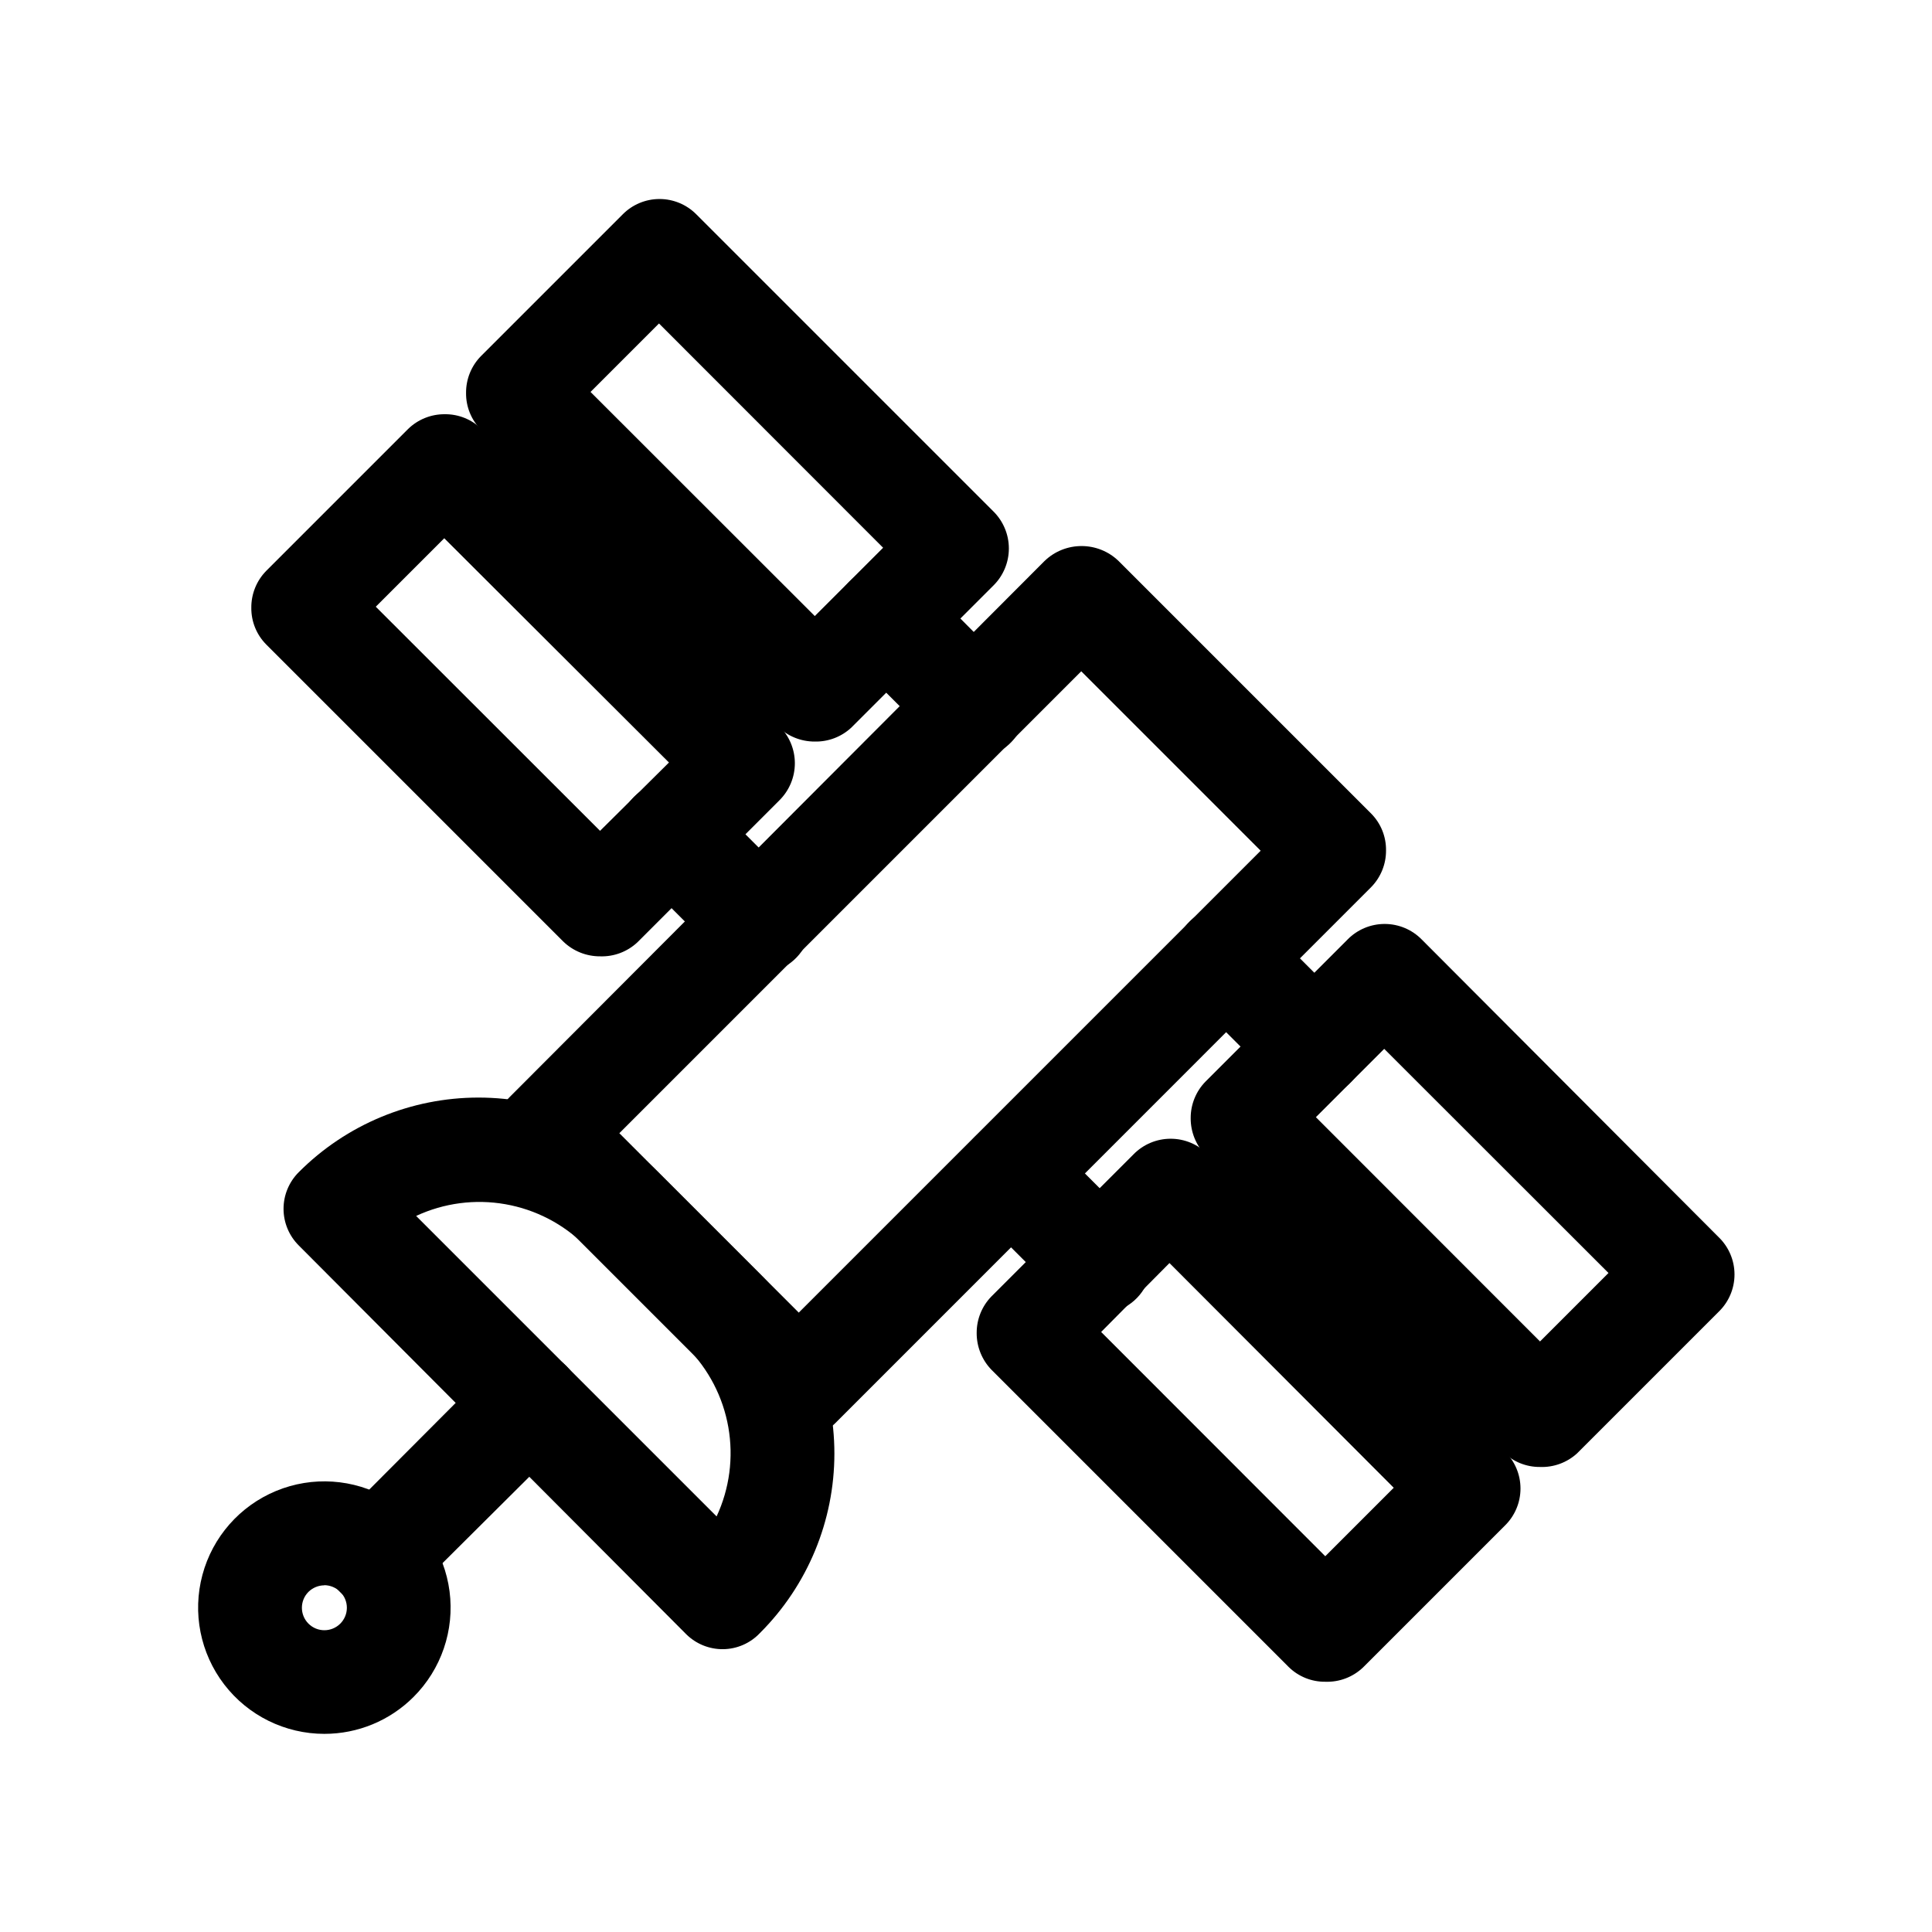
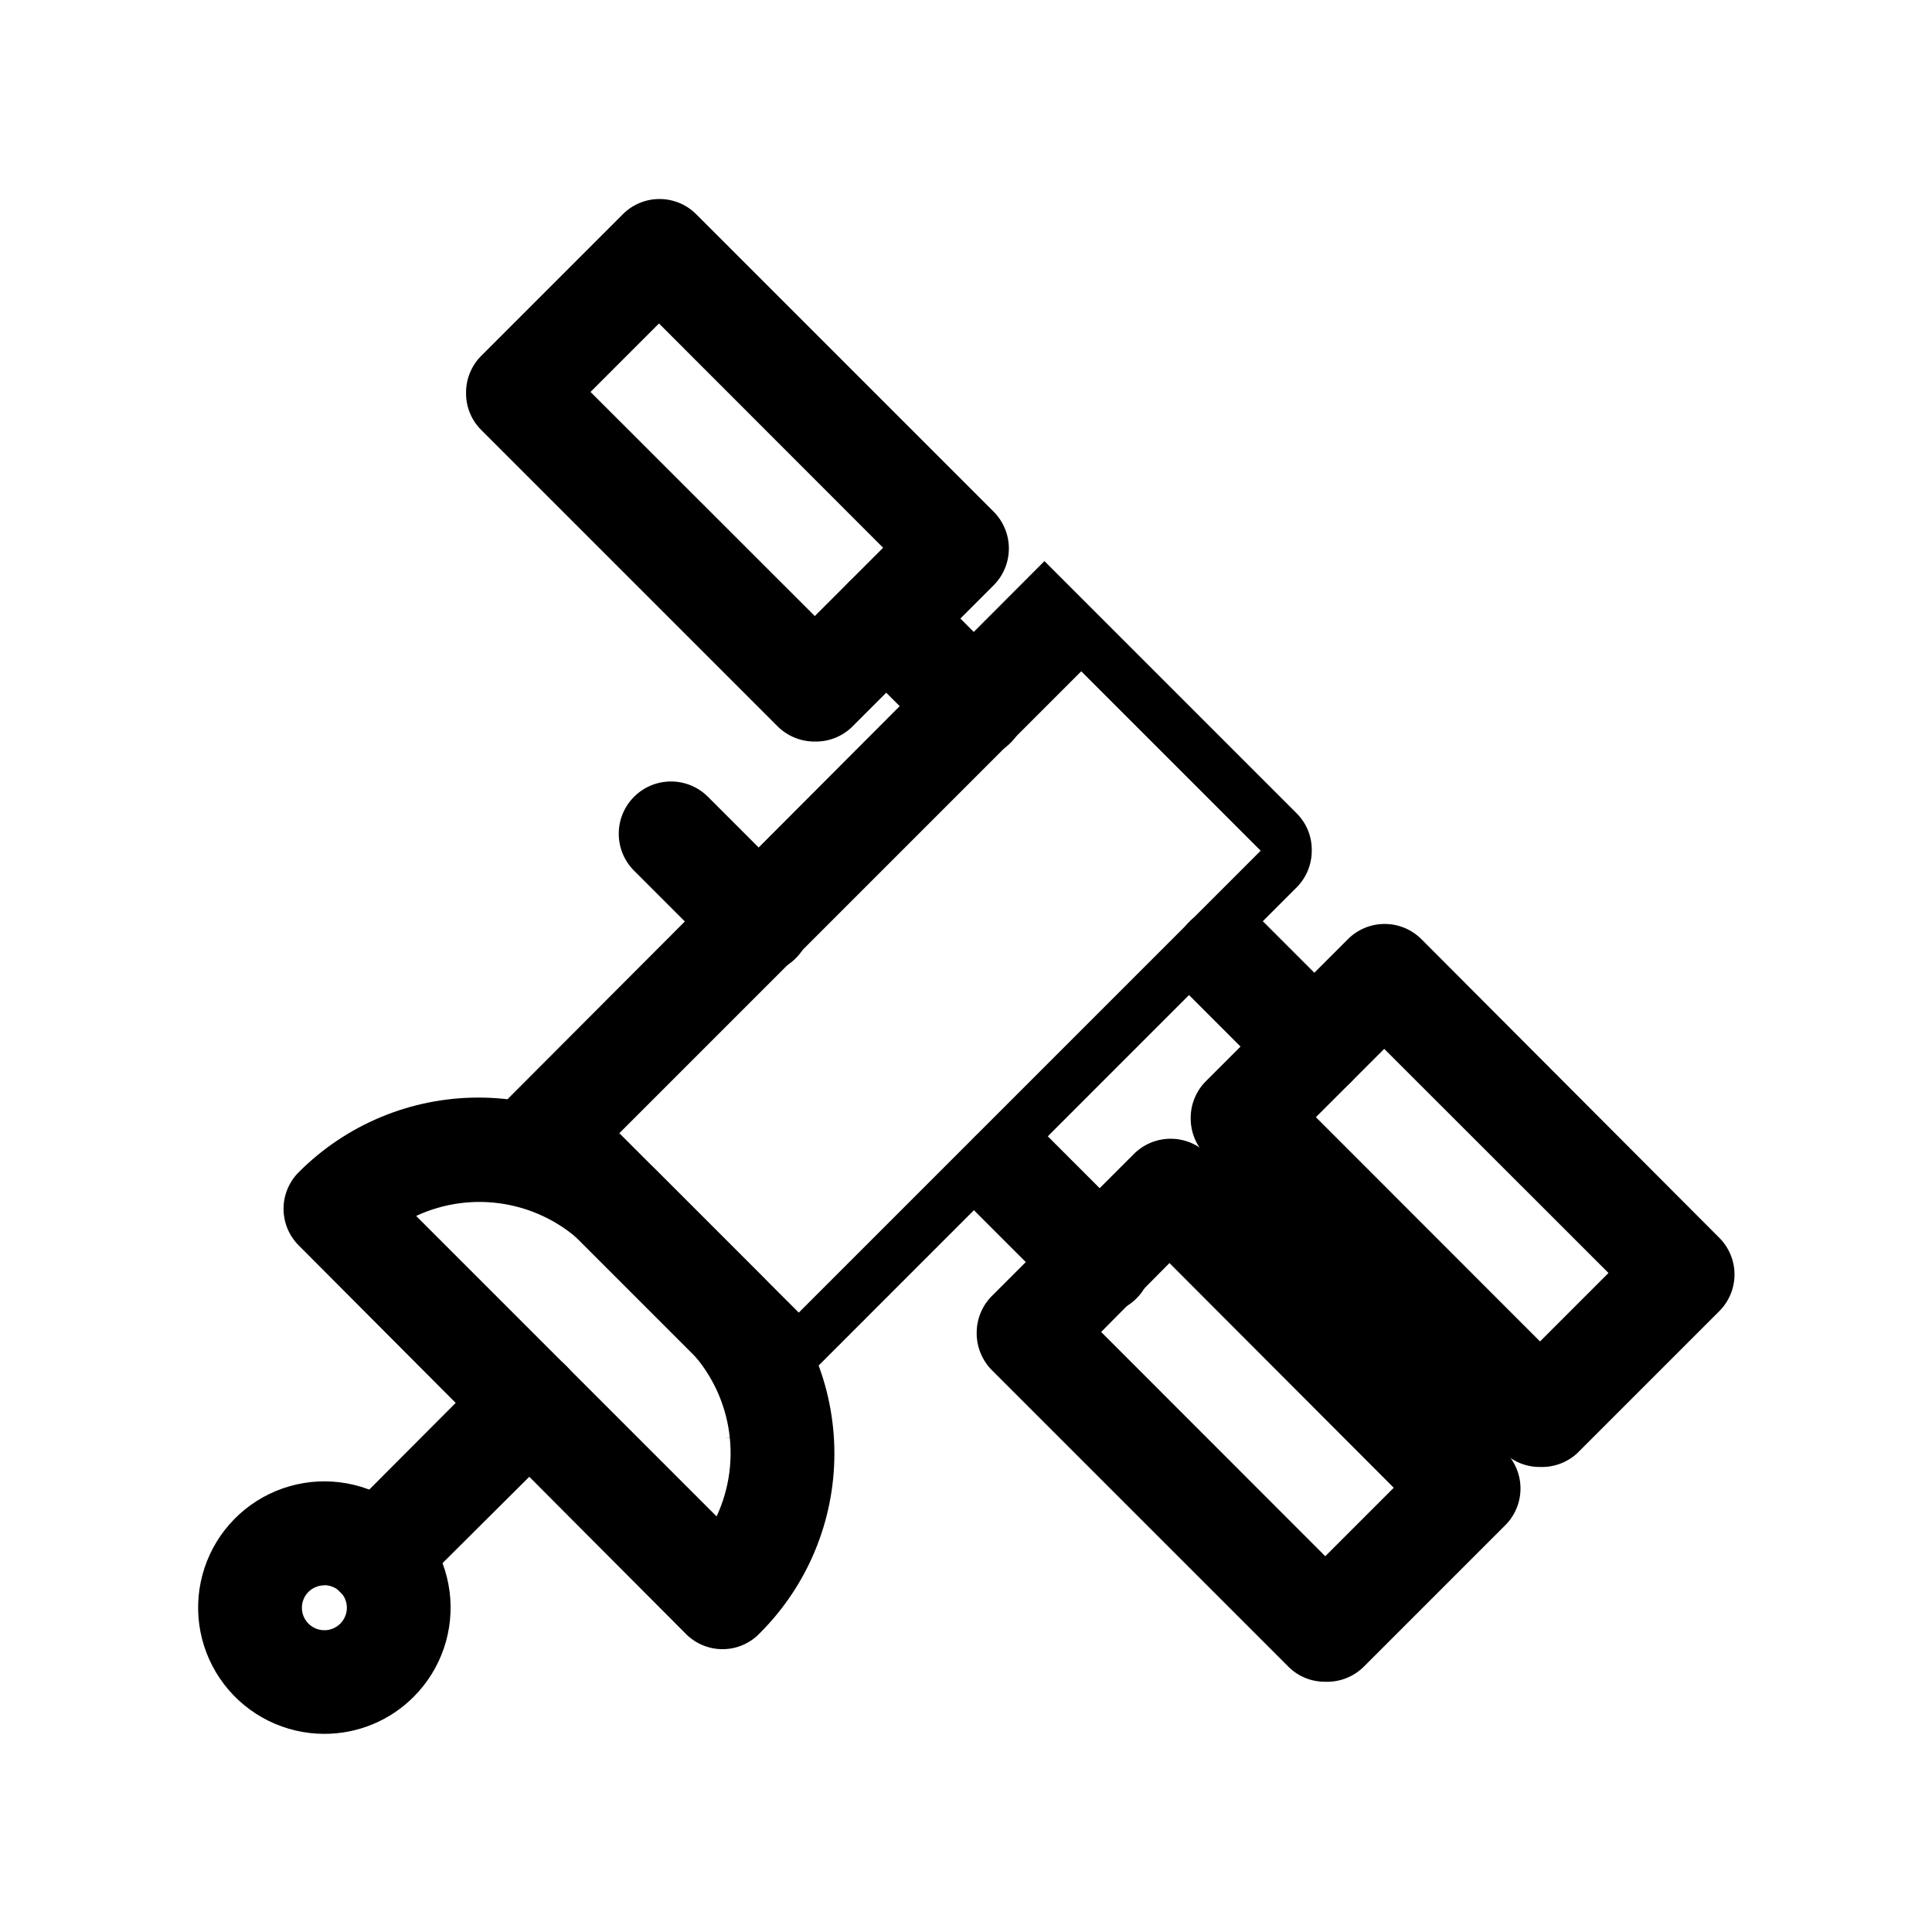
<svg xmlns="http://www.w3.org/2000/svg" fill="#000000" width="800px" height="800px" version="1.1" viewBox="144 144 512 512">
  <g>
-     <path d="m355.68 525.12c-3.644 0.016-7.148-1.398-9.762-3.938l-66.914-66.914v0.004c-5.356-5.391-5.356-14.094 0-19.484l141.78-142.09c5.481-5.32 14.199-5.32 19.68 0l66.914 66.914-0.004-0.004c2.559 2.586 3.977 6.086 3.938 9.723 0.031 3.648-1.383 7.156-3.938 9.762l-141.97 142.01c-2.582 2.57-6.078 4.016-9.723 4.016zm-47.547-80.809 47.547 47.547 122.41-122.41-47.547-47.547z" />
+     <path d="m355.68 525.12c-3.644 0.016-7.148-1.398-9.762-3.938l-66.914-66.914v0.004c-5.356-5.391-5.356-14.094 0-19.484l141.78-142.09l66.914 66.914-0.004-0.004c2.559 2.586 3.977 6.086 3.938 9.723 0.031 3.648-1.383 7.156-3.938 9.762l-141.97 142.01c-2.582 2.57-6.078 4.016-9.723 4.016zm-47.547-80.809 47.547 47.547 122.41-122.41-47.547-47.547z" />
    <path d="m401.96 344.89c-3.633 0.02-7.125-1.395-9.719-3.938l-23.145-23.145v0.004c-5.434-5.438-5.434-14.246 0-19.684 5.434-5.434 14.246-5.434 19.68 0l23.023 23.145c3.977 3.949 5.172 9.902 3.031 15.078-2.137 5.176-7.191 8.547-12.789 8.539z" />
    <path d="m344.89 401.77c-3.648 0.031-7.156-1.383-9.762-3.938l-23.145-23.145v0.004c-5.379-5.438-5.336-14.203 0.098-19.582 5.438-5.383 14.203-5.336 19.582 0.098l23.145 23.145c4.008 3.926 5.234 9.895 3.098 15.082-2.137 5.191-7.207 8.566-12.82 8.531z" />
    <path d="m359.93 340.52c-3.644 0.016-7.148-1.395-9.762-3.934l-78.719-78.719v-0.004c-2.559-2.582-3.977-6.082-3.938-9.719-0.031-3.648 1.383-7.156 3.938-9.762l37.59-37.59c2.578-2.594 6.082-4.051 9.738-4.051 3.66 0 7.164 1.457 9.742 4.051l78.719 78.719h0.004c2.633 2.598 4.117 6.141 4.117 9.84s-1.484 7.246-4.117 9.84l-37.629 37.629c-2.625 2.449-6.098 3.777-9.684 3.699zm-59.434-92.652 59.434 59.395 18.105-18.105-59.395-59.434z" />
-     <path d="m303.02 397.44c-3.644 0.012-7.148-1.398-9.762-3.938l-78.719-78.719c-2.559-2.586-3.977-6.086-3.938-9.723-0.031-3.648 1.383-7.156 3.938-9.762l37.59-37.59h-0.004c2.606-2.551 6.117-3.969 9.762-3.934 3.637-0.039 7.137 1.379 9.723 3.934l78.918 78.719v0.004c2.633 2.594 4.117 6.141 4.117 9.84 0 3.699-1.484 7.242-4.117 9.84l-37.629 37.629c-2.672 2.492-6.227 3.824-9.879 3.699zm-59.434-92.656 59.434 59.395 18.262-18.105-59.551-59.434z" />
    <path d="m492.18 434.95c-3.644 0.027-7.152-1.387-9.762-3.934l-23.145-23.145c-5.434-5.371-5.484-14.129-0.117-19.562 5.371-5.434 14.129-5.488 19.562-0.117l23.145 23.145c3.969 3.941 5.168 9.887 3.039 15.059-2.133 5.172-7.168 8.551-12.762 8.555z" />
    <path d="m435.15 491.95c-3.648 0.031-7.156-1.387-9.762-3.938l-23.145-23.145c-5.379-5.434-5.336-14.199 0.098-19.582 5.434-5.379 14.203-5.336 19.582 0.098l23.145 23.145c4.008 3.93 5.234 9.895 3.098 15.086-2.137 5.188-7.207 8.562-12.82 8.531z" />
    <path d="m552.12 532.76c-3.637 0.035-7.137-1.379-9.723-3.938l-78.918-78.719h0.004c-2.539-2.617-3.953-6.121-3.938-9.762-0.023-3.633 1.395-7.129 3.938-9.723l37.629-37.629h-0.004c2.594-2.644 6.141-4.133 9.84-4.133 3.703 0 7.25 1.488 9.84 4.133l78.719 78.918h0.004c2.652 2.586 4.152 6.133 4.152 9.84s-1.5 7.254-4.152 9.84l-37.59 37.59c-2.672 2.43-6.191 3.719-9.801 3.582zm-59.395-92.695 59.395 59.434 18.145-18.145-59.434-59.395z" />
    <path d="m495.21 589.68c-3.637 0.039-7.137-1.379-9.723-3.938l-78.719-78.719c-2.539-2.613-3.953-6.117-3.938-9.762-0.02-3.633 1.395-7.129 3.938-9.723l37.629-37.629c2.59-2.644 6.137-4.133 9.84-4.133 3.699 0 7.246 1.488 9.84 4.133l78.719 78.719v0.004c2.656 2.586 4.152 6.133 4.152 9.84 0 3.703-1.496 7.254-4.152 9.84l-37.59 37.59v-0.004c-2.688 2.555-6.293 3.918-9.996 3.781zm-59.395-92.695 59.395 59.434 18.145-18.145-59.434-59.551z" />
    <path d="m335.64 581.05c-3.648 0.039-7.16-1.375-9.762-3.938l-102.69-103.04c-2.59-2.57-4.047-6.07-4.047-9.723 0-3.648 1.457-7.148 4.047-9.723 12.613-12.648 29.742-19.758 47.609-19.758 17.863 0 34.992 7.109 47.605 19.758l26.961 26.961v0.004c12.648 12.613 19.758 29.742 19.758 47.605s-7.109 34.992-19.758 47.605c-2.531 2.672-6.039 4.207-9.723 4.25zm-81.516-114.97 79.781 79.781h0.004c3.43-7.375 4.516-15.625 3.109-23.633-1.406-8.012-5.242-15.398-10.984-21.16l-26.961-26.961c-5.762-5.742-13.145-9.574-21.156-10.98-8.012-1.41-16.262-0.324-23.633 3.109z" />
    <path d="m243.89 569.88c-3.633 0.039-7.137-1.375-9.719-3.934-2.594-2.578-4.055-6.086-4.055-9.742s1.461-7.164 4.055-9.742l40.383-40.5c5.434-5.383 14.199-5.336 19.582 0.098 5.379 5.434 5.336 14.199-0.098 19.582l-40.387 40.188c-2.578 2.602-6.094 4.062-9.762 4.051z" />
    <path d="m229.96 603.49c-10.402 0-20.215-4.84-26.547-13.098-6.332-8.254-8.465-18.984-5.766-29.035 2.695-10.047 9.914-18.27 19.531-22.246 9.617-3.973 20.531-3.246 29.539 1.965 9.004 5.211 15.07 14.316 16.418 24.633 1.344 10.316-2.188 20.672-9.559 28.02-6.266 6.258-14.762 9.77-23.617 9.762zm0-39.359v-0.004c-1.574 0.008-3.086 0.629-4.211 1.734-2.324 2.324-2.324 6.098 0 8.422 2.328 2.324 6.098 2.324 8.426 0 1.117-1.117 1.75-2.633 1.75-4.211 0-1.582-0.633-3.098-1.75-4.211-1.121-1.117-2.633-1.754-4.215-1.773z" />
  </g>
</svg>